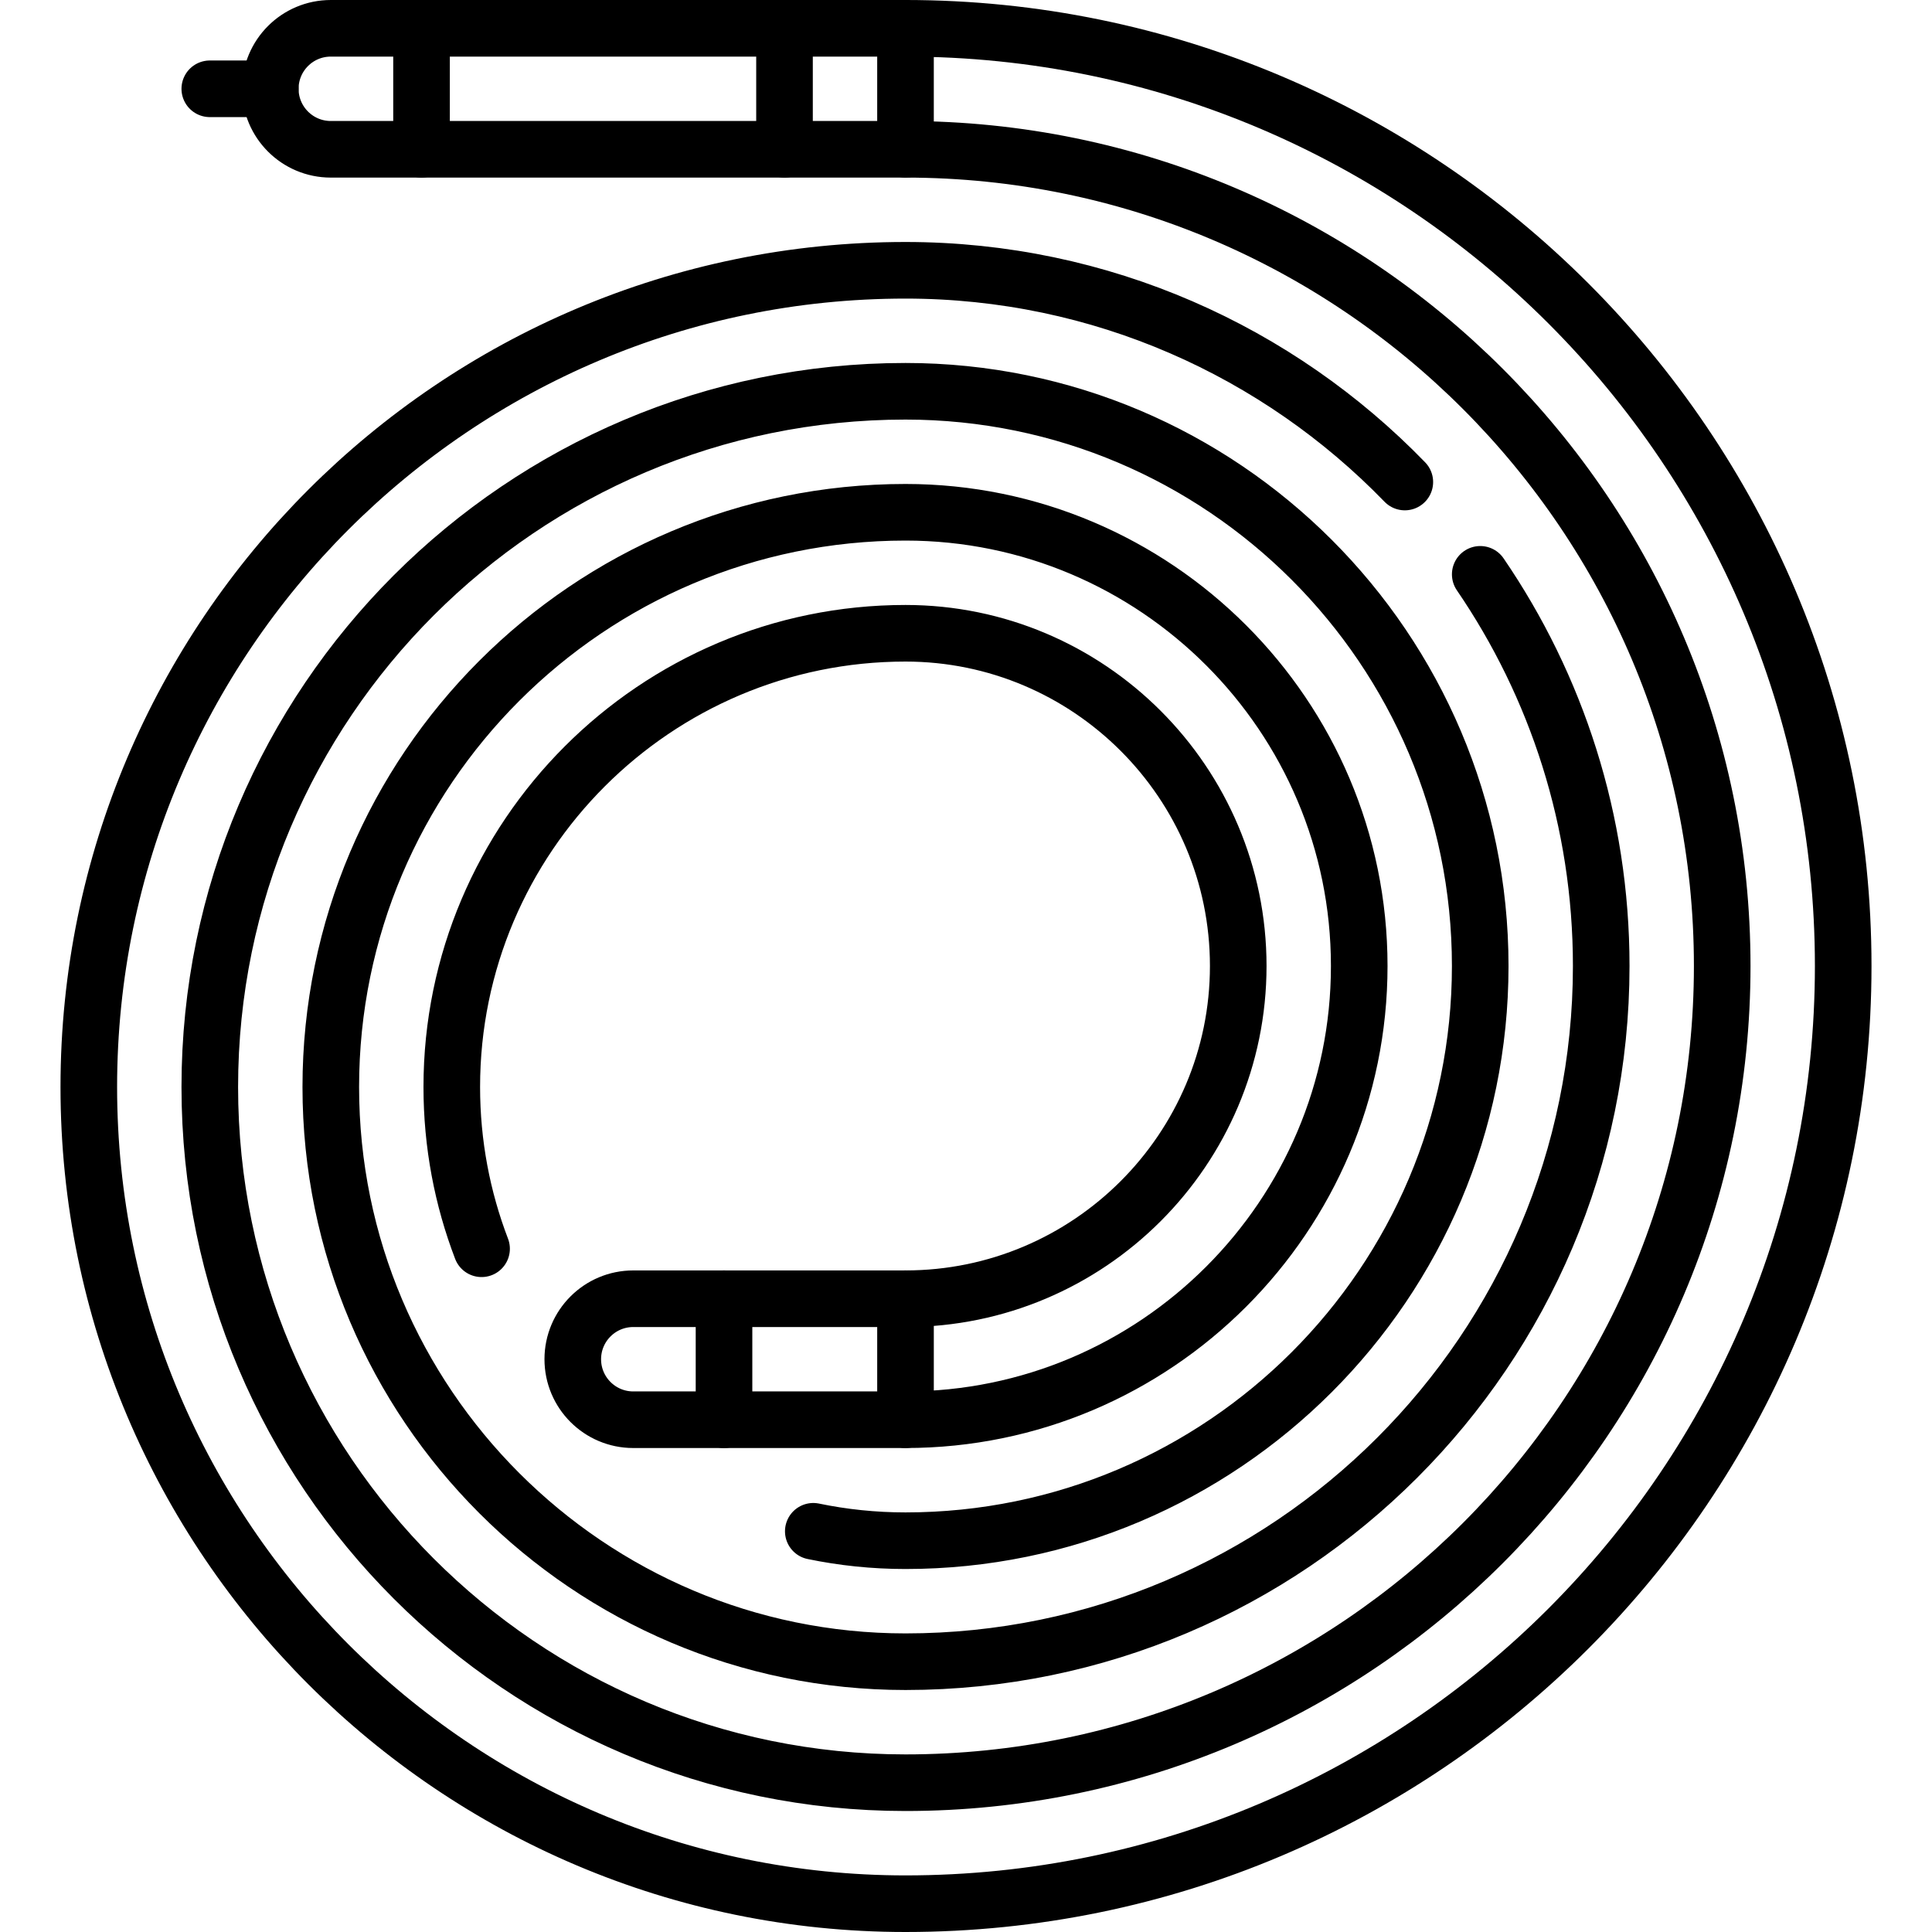
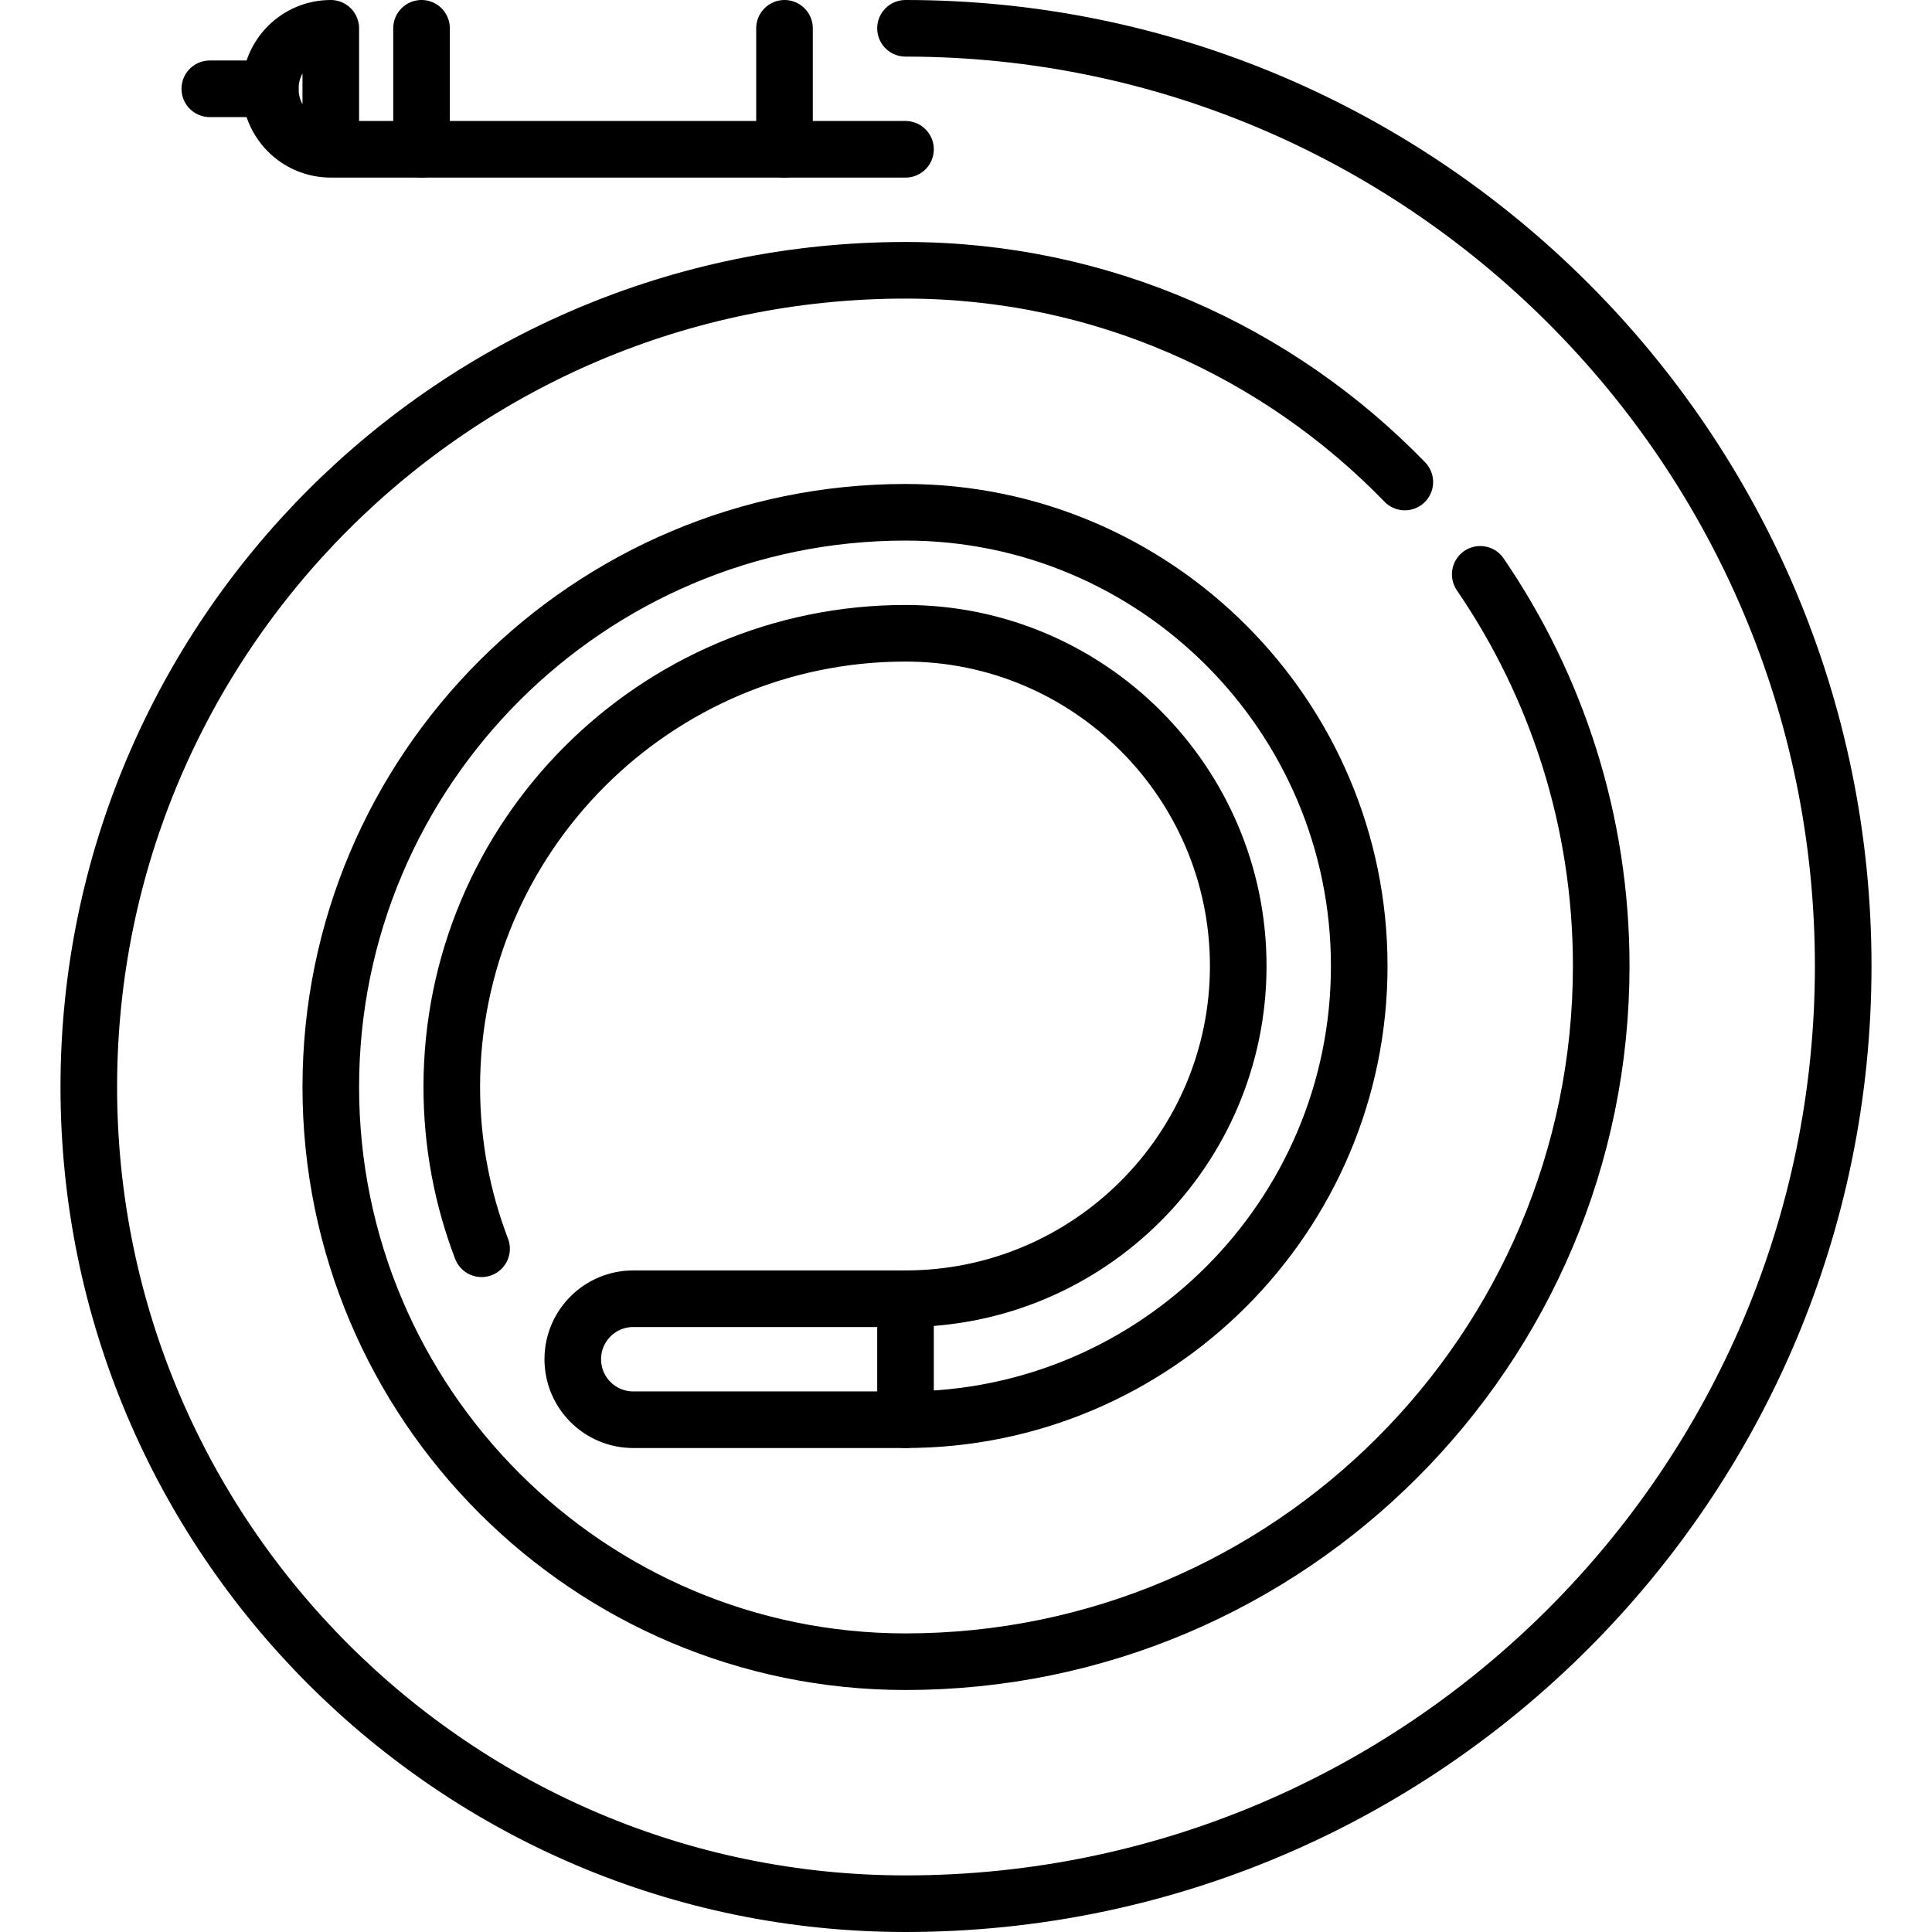
<svg xmlns="http://www.w3.org/2000/svg" version="1.1" id="Capa_1" x="0px" y="0px" viewBox="0 0 512 512" style="enable-background:new 0 0 512 512;" xml:space="preserve" width="512" height="512">
  <g>
-     <path style="fill:none;stroke:#000000;stroke-width:15;stroke-linecap:round;stroke-linejoin:round;stroke-miterlimit:10;" d="&#10;&#09;&#09;M239.968,39.565H87.661c-8.854,0-16.032-7.178-16.032-16.032v0c0-8.854,7.178-16.032,16.032-16.032h152.306V39.565z" />
+     <path style="fill:none;stroke:#000000;stroke-width:15;stroke-linecap:round;stroke-linejoin:round;stroke-miterlimit:10;" d="&#10;&#09;&#09;M239.968,39.565H87.661c-8.854,0-16.032-7.178-16.032-16.032v0c0-8.854,7.178-16.032,16.032-16.032V39.565z" />
    <line style="fill:none;stroke:#000000;stroke-width:15;stroke-linecap:round;stroke-linejoin:round;stroke-miterlimit:10;" x1="55.597" y1="23.532" x2="71.629" y2="23.532" />
    <line style="fill:none;stroke:#000000;stroke-width:15;stroke-linecap:round;stroke-linejoin:round;stroke-miterlimit:10;" x1="111.71" y1="7.5" x2="111.71" y2="39.565" />
    <path style="fill:none;stroke:#000000;stroke-width:15;stroke-linecap:round;stroke-linejoin:round;stroke-miterlimit:10;" d="&#10;&#09;&#09;M239.968,376.242h-72.145c-8.854,0-16.032-7.178-16.032-16.032v0c0-8.854,7.178-16.032,16.032-16.032h72.145" />
-     <line style="fill:none;stroke:#000000;stroke-width:15;stroke-linecap:round;stroke-linejoin:round;stroke-miterlimit:10;" x1="191.871" y1="344.177" x2="191.871" y2="376.242" />
    <line style="fill:none;stroke:#000000;stroke-width:15;stroke-linecap:round;stroke-linejoin:round;stroke-miterlimit:10;" x1="207.903" y1="7.5" x2="207.903" y2="39.565" />
    <path style="fill:none;stroke:#000000;stroke-width:15;stroke-linecap:round;stroke-linejoin:round;stroke-miterlimit:10;" d="&#10;&#09;&#09;M372.293,127.74C338.76,93.154,291.83,71.629,239.968,71.629c-119.342,0-216.435,97.094-216.435,216.435&#10;&#09;&#09;S120.626,504.5,239.968,504.5c137.022,0,248.5-111.474,248.5-248.5c0-137.022-111.478-248.5-248.5-248.5" />
    <path style="fill:none;stroke:#000000;stroke-width:15;stroke-linecap:round;stroke-linejoin:round;stroke-miterlimit:10;" d="&#10;&#09;&#09;M127.622,330.934c-5.1-13.322-7.896-27.775-7.896-42.87c0-66.305,53.941-120.242,120.242-120.242&#10;&#09;&#09;c48.621,0,88.177,39.556,88.177,88.177s-39.556,88.177-88.177,88.177v32.065c66.301,0,120.242-53.937,120.242-120.242&#10;&#09;&#09;s-53.941-120.242-120.242-120.242c-83.981,0-152.306,68.325-152.306,152.306s68.325,152.306,152.306,152.306&#10;&#09;&#09;c101.662,0,184.371-82.705,184.371-184.371c0-38.461-11.838-74.209-32.062-103.793" />
-     <path style="fill:none;stroke:#000000;stroke-width:15;stroke-linecap:round;stroke-linejoin:round;stroke-miterlimit:10;" d="&#10;&#09;&#09;M239.968,39.565c119.342,0,216.435,97.094,216.435,216.435s-97.094,216.435-216.435,216.435&#10;&#09;&#09;c-101.662,0-184.371-82.705-184.371-184.371s82.709-184.371,184.371-184.371c83.981,0,152.306,68.325,152.306,152.306&#10;&#09;&#09;s-68.325,152.306-152.306,152.306c-8.371,0-16.545-0.86-24.438-2.496" />
  </g>
</svg>